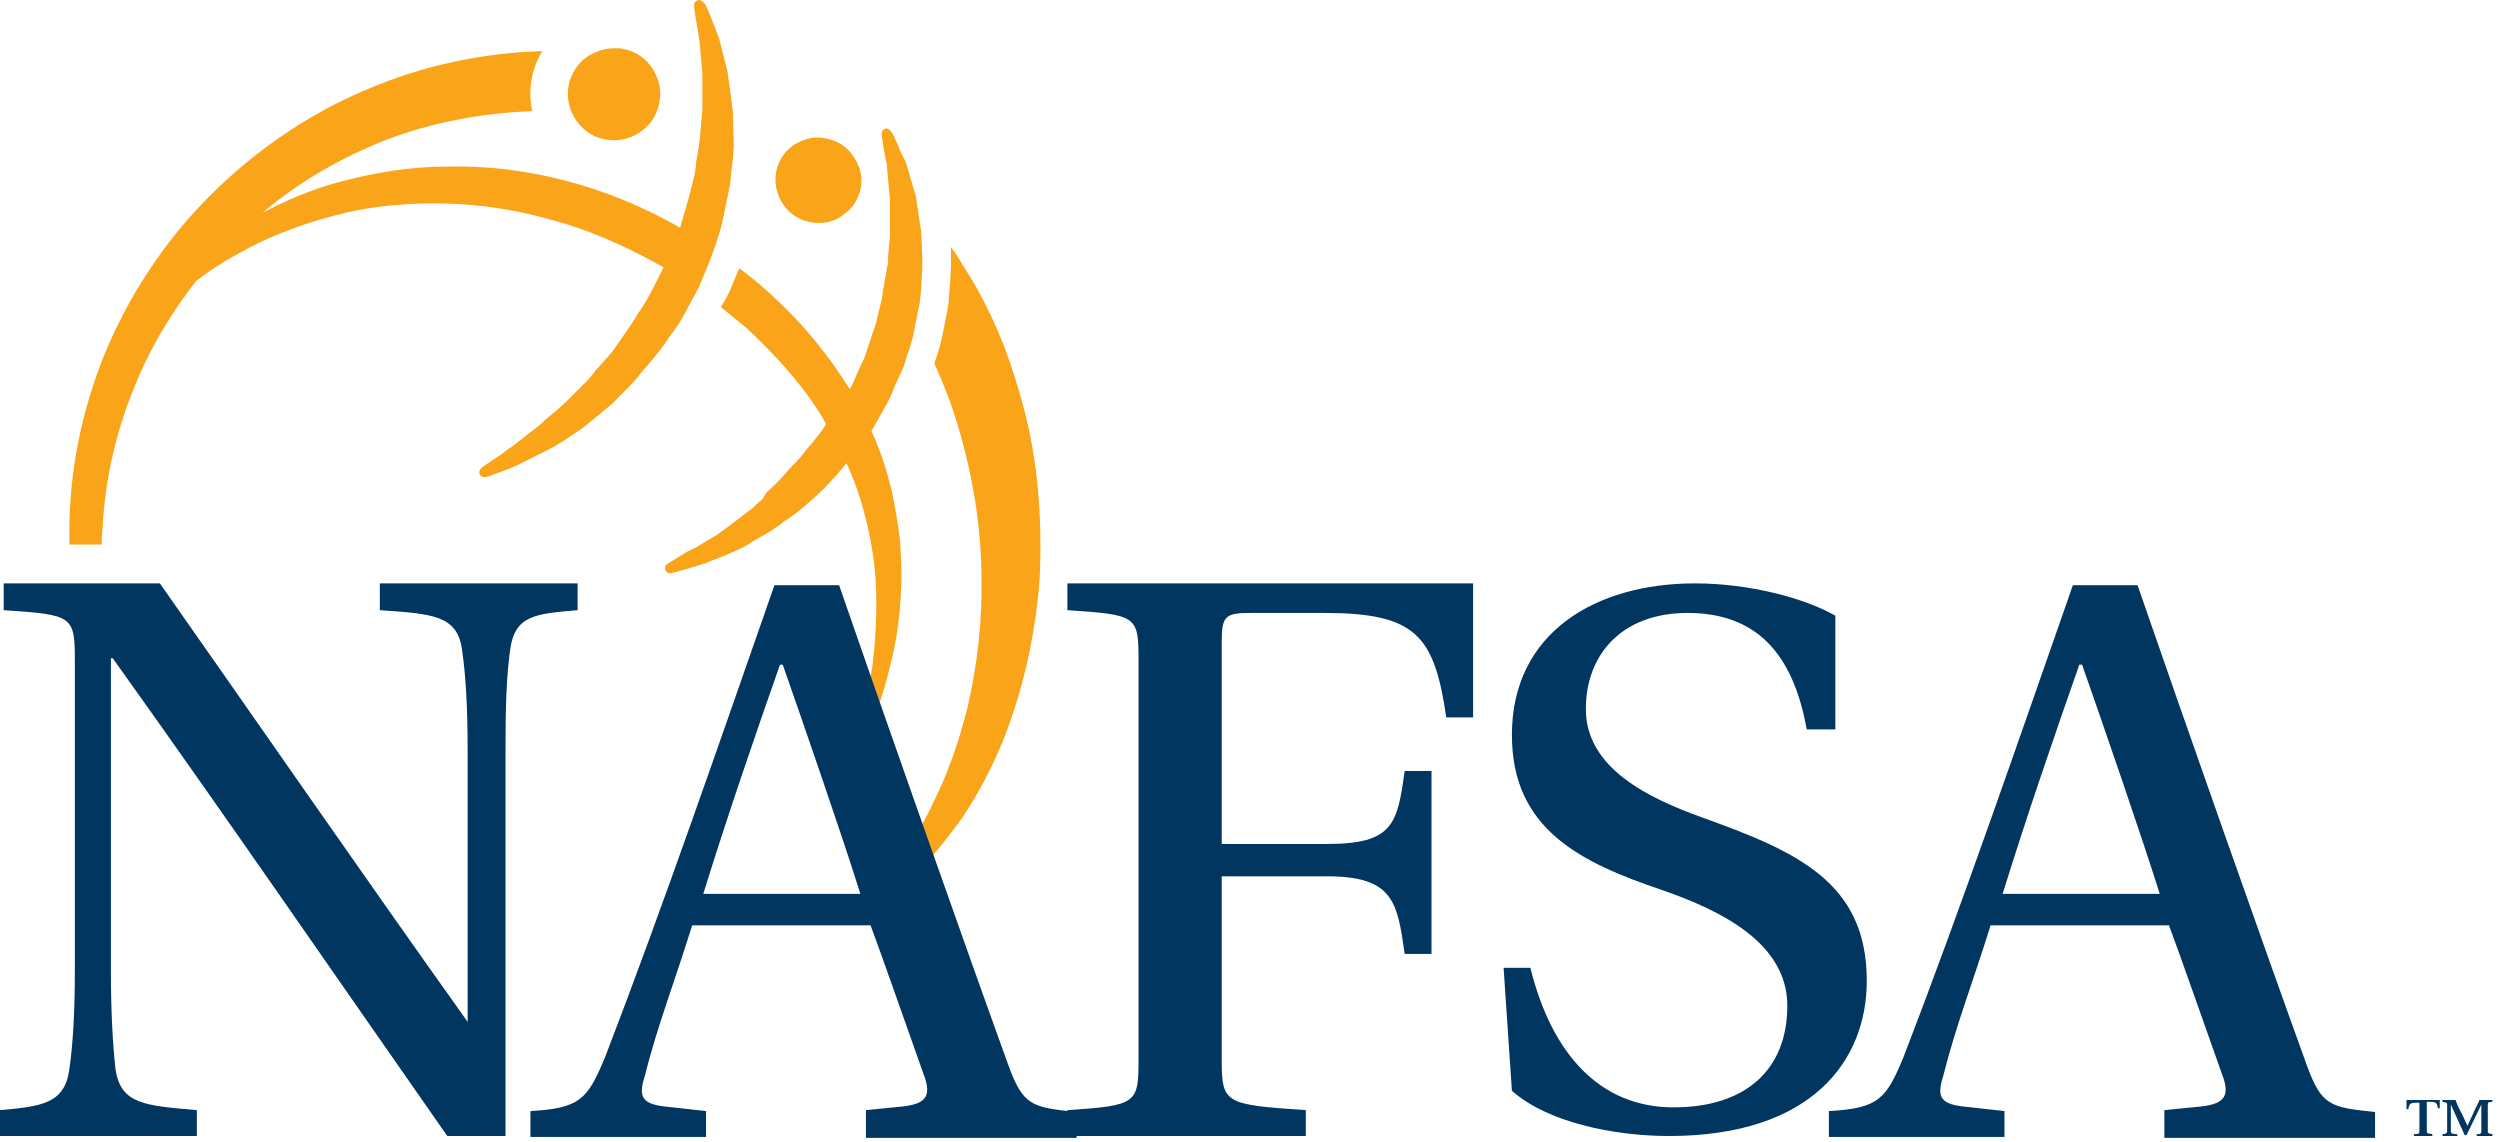
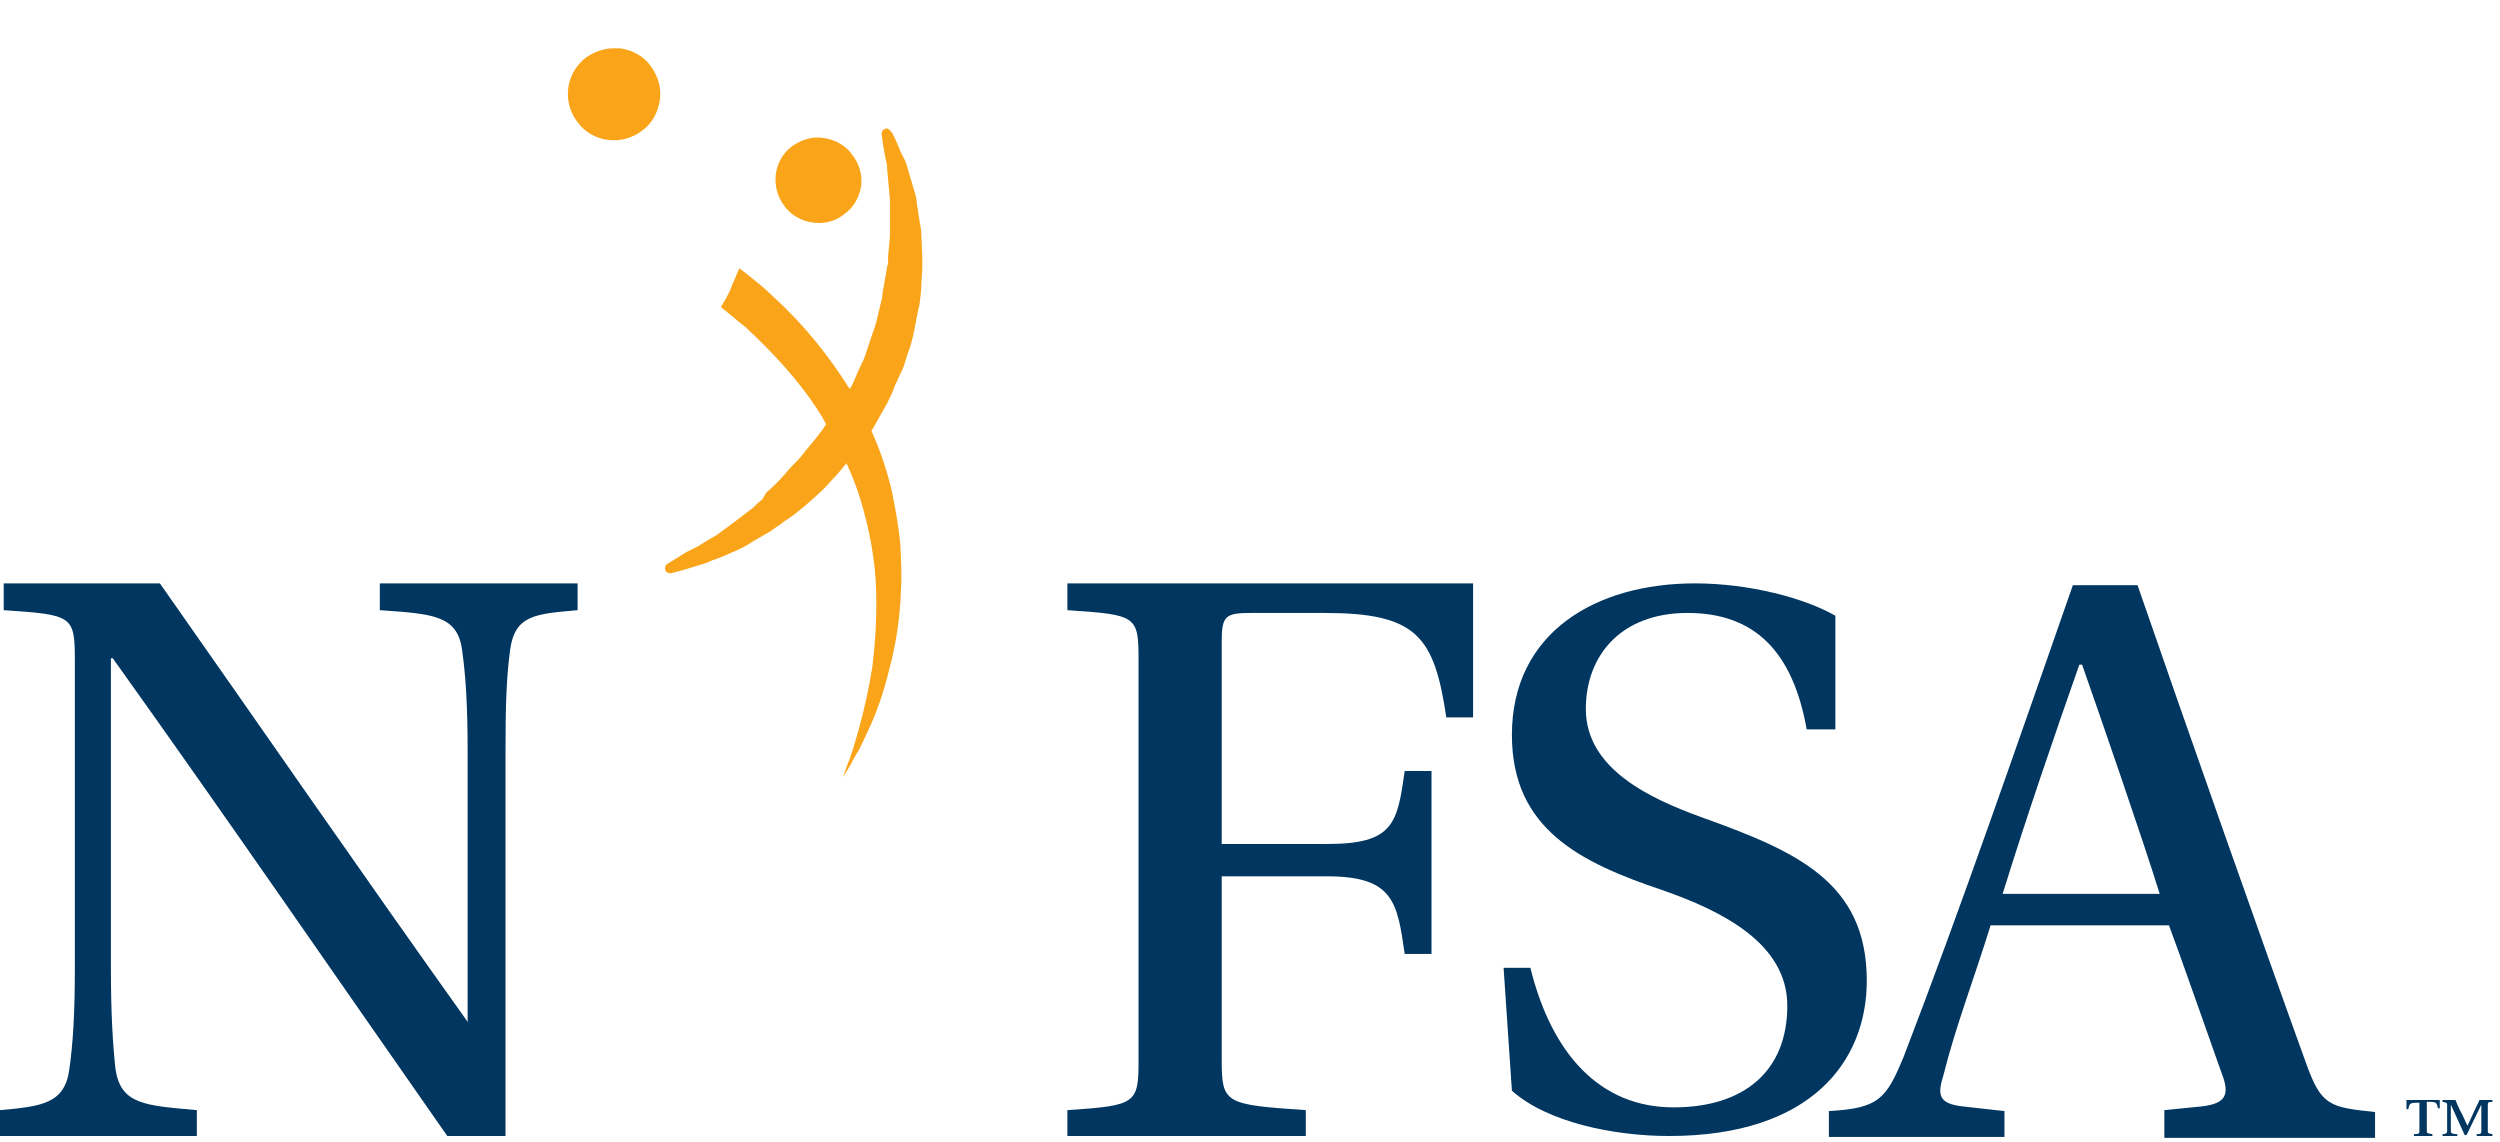
<svg xmlns="http://www.w3.org/2000/svg" width="208" height="95" viewBox="0 0 208 95" fill="none">
  <path d="M74.966 48.999C75.043 47.769 74.966 46.385 74.89 45.077C74.736 43.693 74.505 42.309 74.198 40.849C73.813 39.234 73.275 37.542 72.506 35.851C72.583 35.697 72.66 35.62 72.737 35.466L73.813 33.544C74.044 33.083 74.275 32.621 74.428 32.16C74.505 31.929 74.659 31.699 74.736 31.468C74.813 31.391 74.813 31.237 74.89 31.16C74.966 30.93 75.12 30.699 75.197 30.468L75.505 29.469C75.966 28.316 76.12 27.162 76.35 26.009L76.504 25.317C76.581 24.702 76.658 24.163 76.658 23.625L76.735 22.318C76.735 22.087 76.735 21.857 76.735 21.703C76.735 21.626 76.735 21.472 76.735 21.395L76.658 19.55C76.658 19.166 76.581 18.781 76.504 18.397C76.504 18.243 76.427 18.012 76.427 17.859C76.427 17.705 76.35 17.474 76.35 17.32C76.274 17.013 76.274 16.628 76.197 16.321L75.428 13.707C75.351 13.476 75.274 13.245 75.12 13.015L74.966 12.707C74.505 11.554 74.198 10.939 74.121 10.939C74.044 10.785 73.813 10.631 73.659 10.708C73.429 10.785 73.352 10.939 73.352 11.169C73.352 11.169 73.429 11.938 73.659 13.091C73.659 13.245 73.736 13.322 73.736 13.476C73.813 13.707 73.813 13.86 73.813 14.091L74.044 16.628C74.044 16.936 74.044 17.244 74.044 17.551C74.044 17.705 74.044 17.936 74.044 18.089C74.044 18.243 74.044 18.474 74.044 18.628C74.044 18.935 74.044 19.32 74.044 19.627L73.89 21.319C73.89 21.395 73.89 21.549 73.89 21.626C73.89 21.78 73.89 22.011 73.813 22.164L73.659 23.087C73.582 23.395 73.582 23.625 73.506 23.933C73.429 24.24 73.429 24.625 73.352 24.932L72.891 26.855C72.814 27.085 72.737 27.393 72.583 27.777L71.968 29.623C71.891 29.853 71.814 30.007 71.737 30.161C71.66 30.238 71.66 30.392 71.583 30.468C71.507 30.699 71.353 30.93 71.276 31.16C71.122 31.545 70.968 31.929 70.738 32.314H70.661C68.969 29.623 66.893 27.008 64.433 24.779C63.51 23.856 62.51 23.087 61.511 22.318C61.357 22.703 61.203 23.01 61.05 23.395C60.896 23.702 60.819 24.01 60.665 24.317C60.511 24.625 60.358 24.932 60.204 25.163C60.127 25.317 60.05 25.394 59.973 25.547C60.665 26.086 61.357 26.701 62.049 27.239C64.279 29.315 66.355 31.545 67.97 34.005C68.277 34.467 68.508 34.851 68.738 35.312L68.662 35.389C68.508 35.697 68.277 35.928 68.123 36.158L67.508 36.927C67.354 37.081 67.201 37.312 67.047 37.465C66.816 37.773 66.586 38.081 66.278 38.388C65.97 38.696 65.663 39.003 65.355 39.388C64.817 40.003 64.279 40.541 63.741 41.002L63.433 41.541C63.126 41.771 62.895 42.002 62.664 42.233L61.357 43.232C60.742 43.693 60.127 44.155 59.589 44.539C59.435 44.616 59.204 44.77 59.05 44.847L58.051 45.462L57.128 45.923C56.129 46.538 55.514 46.923 55.514 46.923C55.36 47 55.283 47.23 55.36 47.461C55.437 47.615 55.59 47.692 55.744 47.692H55.821C55.821 47.692 56.513 47.538 57.743 47.153L58.743 46.846C58.974 46.769 59.204 46.615 59.512 46.538L60.281 46.231C60.973 45.923 61.818 45.616 62.587 45.077L64.048 44.232C64.356 44.001 64.74 43.77 65.048 43.54C65.202 43.386 65.355 43.309 65.586 43.155C66.509 42.54 67.431 41.694 68.354 40.849L68.662 40.541C68.969 40.233 69.277 39.849 69.584 39.541C69.738 39.388 69.892 39.157 70.046 39.003L70.43 38.542C70.891 39.541 71.276 40.541 71.583 41.541C72.352 44.078 72.814 46.615 72.891 48.999C72.967 51.382 72.814 53.535 72.583 55.457C72.275 57.38 71.891 59.071 71.507 60.455C71.122 61.839 70.814 62.916 70.507 63.608C70.276 64.3 70.122 64.684 70.122 64.684C70.122 64.684 70.353 64.3 70.738 63.684C70.891 63.377 71.122 62.916 71.43 62.454C71.66 61.993 71.968 61.378 72.275 60.686C72.891 59.379 73.506 57.687 73.967 55.765C74.505 53.766 74.89 51.536 74.966 48.999Z" fill="#FAA41A" />
-   <path d="M57.667 24.778C57.821 24.471 57.974 24.24 58.128 23.933C58.282 23.625 58.359 23.317 58.513 23.01C58.974 21.933 59.435 20.78 59.743 19.704C60.127 18.627 60.281 17.551 60.512 16.474C60.589 16.09 60.665 15.705 60.742 15.321C60.819 14.552 60.896 13.86 60.973 13.245L61.05 12.168L60.973 9.247C60.896 8.862 60.896 8.478 60.819 8.093C60.819 7.863 60.742 7.709 60.742 7.478C60.742 7.324 60.665 7.094 60.665 6.94C60.589 6.556 60.589 6.248 60.512 5.864L59.82 3.172L59.435 2.173C58.974 0.943 58.666 0.328 58.666 0.328C58.436 0.097 58.282 -0.057 58.051 0.02C57.821 0.097 57.744 0.251 57.744 0.481C57.744 0.481 57.821 1.25 58.051 2.48L58.205 3.48L58.436 6.094C58.436 6.402 58.436 6.709 58.436 7.017C58.436 7.171 58.436 7.401 58.436 7.555V8.093C58.436 8.478 58.436 8.785 58.436 9.17L58.205 11.707L58.051 12.784C57.974 13.091 57.897 13.476 57.897 13.86C57.821 14.168 57.821 14.475 57.744 14.706C57.667 15.013 57.59 15.321 57.513 15.629C57.282 16.628 56.975 17.628 56.667 18.627C56.667 18.704 56.59 18.858 56.59 18.935C56.513 18.935 56.437 18.858 56.437 18.858C53.438 17.166 50.285 15.859 46.979 15.013C43.75 14.168 40.444 13.783 37.214 13.86C33.985 13.86 30.986 14.398 28.141 15.167C25.835 15.782 23.759 16.705 21.836 17.704C24.912 15.09 28.449 13.091 32.139 11.63C35.984 10.169 40.136 9.4 44.288 9.247C43.904 7.555 44.211 5.71 45.134 4.249C40.059 4.403 35.061 5.479 30.448 7.478C25.296 9.631 20.529 13.014 16.608 17.166C12.994 21.011 10.149 25.624 8.304 30.468C6.689 34.851 5.843 39.157 5.767 43.847C5.767 44.462 5.767 45.308 5.767 45.308H8.458C8.458 45.308 8.458 44.462 8.535 43.924C8.765 39.541 9.765 35.466 11.456 31.544C12.687 28.623 14.378 25.855 16.3 23.394C17.761 22.241 19.607 21.165 21.606 20.165C23.759 19.165 26.142 18.32 28.756 17.704C31.371 17.089 34.215 16.859 37.137 16.936C40.059 17.012 43.058 17.474 45.98 18.32C48.901 19.088 51.823 20.396 54.514 21.857C54.745 22.01 54.976 22.087 55.206 22.241C55.206 22.318 55.129 22.395 55.129 22.395C54.976 22.702 54.822 23.01 54.668 23.317C54.207 24.24 53.745 25.163 53.13 26.009C52.592 26.931 51.977 27.777 51.439 28.546C51.285 28.776 51.054 29.084 50.901 29.315C50.67 29.545 50.516 29.776 50.285 30.007C50.055 30.237 49.824 30.545 49.593 30.776L48.978 31.544L47.056 33.467C46.825 33.697 46.518 33.928 46.287 34.159C46.133 34.312 45.98 34.389 45.826 34.543C45.672 34.697 45.518 34.774 45.364 34.928C45.134 35.158 44.903 35.389 44.672 35.543L42.596 37.157C42.366 37.311 42.212 37.388 42.058 37.542C41.981 37.619 41.828 37.696 41.751 37.773C40.674 38.465 40.059 38.926 40.059 38.926C39.905 39.08 39.828 39.233 39.905 39.464C39.982 39.618 40.136 39.695 40.29 39.695C40.367 39.695 40.367 39.695 40.444 39.695C40.444 39.695 41.136 39.464 42.366 39.003L42.673 38.849C42.904 38.772 43.135 38.695 43.365 38.541L45.826 37.311C46.133 37.157 46.441 36.927 46.748 36.773C46.902 36.696 47.056 36.542 47.21 36.465C47.364 36.389 47.517 36.235 47.671 36.158C47.979 35.927 48.286 35.773 48.671 35.466L50.901 33.62L51.593 32.928C52.131 32.39 52.669 31.852 53.053 31.391C53.284 31.083 53.515 30.776 53.822 30.468C54.514 29.622 55.206 28.853 55.745 27.931C56.59 26.931 57.129 25.778 57.667 24.778Z" fill="#FAA41A" />
  <path d="M70.892 12.861C70.354 12.092 69.508 11.631 68.508 11.477C67.585 11.323 66.663 11.631 65.894 12.169C64.356 13.322 64.049 15.552 65.279 17.167C65.971 18.09 67.047 18.551 68.124 18.551C68.893 18.551 69.662 18.32 70.277 17.782C71.046 17.244 71.507 16.398 71.661 15.398C71.738 14.553 71.507 13.63 70.892 12.861Z" fill="#FAA41A" />
-   <path d="M85.193 34.005C84.501 31.391 83.655 28.853 82.579 26.547C81.887 25.086 81.272 23.932 80.657 22.933C80.272 22.318 79.888 21.703 79.503 21.087L79.119 20.549V21.087C79.119 21.241 79.119 21.318 79.119 21.472C79.119 21.703 79.119 21.933 79.119 22.164L79.042 23.625C78.965 24.24 78.965 24.855 78.888 25.47C78.811 25.701 78.811 26.008 78.734 26.239C78.504 27.469 78.273 28.776 77.812 30.007L77.735 30.237C78.504 31.929 79.196 33.697 79.734 35.543C80.964 39.695 81.656 44.001 81.656 48.076C81.733 51.536 81.349 55.149 80.503 58.84C79.811 61.608 78.888 64.299 77.658 66.76C76.735 68.759 75.736 70.22 74.89 71.45C74.121 72.449 73.737 72.988 73.737 73.064C73.506 73.295 73.506 73.68 73.737 73.91C73.891 74.064 74.044 74.141 74.275 74.141C74.429 74.141 74.582 74.064 74.736 73.987C74.736 73.987 75.275 73.526 76.274 72.603C77.581 71.296 78.811 69.758 80.042 68.067C81.733 65.529 83.117 62.761 84.117 59.84C85.347 56.303 86.193 52.304 86.5 48.153C86.731 43.078 86.347 38.388 85.193 34.005Z" fill="#FAA41A" />
  <path d="M53.438 10.862C54.283 10.247 54.745 9.324 54.899 8.324C55.052 7.325 54.745 6.325 54.13 5.479C53.515 4.634 52.592 4.172 51.592 4.019C51.439 4.019 51.285 4.019 51.054 4.019C50.208 4.019 49.44 4.326 48.748 4.787C47.056 6.095 46.748 8.478 48.056 10.17C49.286 11.861 51.746 12.169 53.438 10.862Z" fill="#FAA41A" />
  <path d="M37.214 94.516C27.911 81.215 18.838 67.99 9.38 54.765H9.227V80.599C9.227 84.29 9.38 86.827 9.611 88.98C10.072 91.902 12.072 91.979 16.377 92.363V94.516H0V92.363C3.46 92.056 5.382 91.825 5.767 88.98C6.074 86.827 6.228 84.29 6.228 80.599V54.995C6.228 51.228 6.074 51.151 0.308 50.766V48.537H13.302C20.76 59.147 30.217 72.834 38.829 84.905L38.906 85.059V62.453C38.906 58.763 38.752 56.225 38.444 54.073C38.06 51.151 35.907 51.074 31.601 50.766V48.537H48.056V50.766C44.596 51.074 42.827 51.151 42.443 54.073C42.135 56.302 42.058 58.763 42.058 62.453V94.516H37.214Z" fill="#003660" />
-   <path d="M72.045 94.517V92.364L75.12 92.056C77.196 91.826 77.504 91.057 76.812 89.288C75.659 86.059 73.275 79.216 72.429 76.986H57.59C56.129 81.676 54.668 85.444 53.668 89.442C53.13 91.134 53.284 91.826 55.283 92.056L58.743 92.441V94.594H44.134V92.441C48.286 92.21 48.901 91.441 50.362 87.904C55.129 75.525 59.973 61.455 64.433 48.691H69.815C73.582 59.609 80.349 78.831 83.886 88.596C85.116 91.98 85.808 92.133 89.576 92.518V94.671H72.045V94.517ZM65.125 55.303H64.894C62.895 60.993 60.511 67.913 58.512 74.372H71.583C70.123 69.682 66.662 59.686 65.125 55.303Z" fill="#003660" />
  <path d="M122.561 48.537V59.685H120.331C119.332 52.919 117.871 50.997 110.182 50.997H104.108C101.955 50.997 101.647 51.228 101.647 53.381V70.219H110.413C115.949 70.219 116.256 68.528 116.871 64.145H119.101V79.369H116.871C116.256 75.063 115.949 72.91 110.413 72.91H101.647V88.135C101.647 91.825 101.878 91.902 108.644 92.363V94.516H88.807V92.363C94.574 91.979 94.727 91.825 94.727 88.135V54.918C94.727 51.228 94.574 51.151 88.807 50.766V48.537H122.561Z" fill="#003660" />
  <path d="M150.318 60.685C149.165 54.226 146.012 50.997 140.4 50.997C134.94 50.997 131.942 54.457 131.942 58.993C131.942 63.991 137.324 66.452 141.553 67.99C149.472 70.834 155.316 73.372 155.316 81.599C155.316 88.288 150.703 94.516 138.862 94.516C134.248 94.516 128.712 93.363 125.791 90.749L125.099 80.522H127.328C129.097 87.673 133.095 92.133 139.246 92.133C145.09 92.133 148.704 89.134 148.704 83.675C148.704 78.447 143.168 75.755 138.324 74.064C131.48 71.757 125.791 68.989 125.791 61.146C125.791 52.612 132.788 48.537 141.015 48.537C145.551 48.537 150.164 49.767 152.702 51.228V60.685H150.318Z" fill="#003660" />
  <path d="M180.074 94.517V92.364L183.15 92.056C185.226 91.826 185.533 91.057 184.841 89.288C183.688 86.059 181.304 79.216 180.458 76.986H165.619C164.158 81.676 162.697 85.444 161.698 89.442C161.159 91.134 161.313 91.826 163.312 92.056L166.772 92.441V94.594H152.163V92.441C156.315 92.21 156.93 91.441 158.391 87.904C163.158 75.525 168.002 61.455 172.462 48.691H177.844C181.612 59.609 188.378 78.831 191.915 88.596C193.145 91.98 193.837 92.133 197.605 92.518V94.671H180.074V94.517ZM173.231 55.303H173C171.001 60.993 168.618 67.913 166.618 74.372H179.69C178.229 69.682 174.769 59.686 173.231 55.303Z" fill="#003660" />
  <path d="M203.217 94.517V94.363C203.448 94.363 203.602 94.286 203.602 94.132C203.602 93.978 203.602 93.825 203.602 93.594V91.979C203.602 91.749 203.602 91.749 203.217 91.672V91.518H204.294C204.448 91.903 204.601 92.287 204.832 92.671L205.293 93.671L205.755 92.671C205.909 92.287 206.139 91.903 206.293 91.518H207.369V91.672C206.985 91.672 206.985 91.749 206.985 91.979V94.055C206.985 94.286 206.985 94.286 207.369 94.363V94.517H206.062V94.363C206.447 94.363 206.447 94.286 206.447 94.055V91.903L205.217 94.44H205.063L203.909 91.903V93.594C203.909 93.825 203.909 93.978 203.909 94.132C203.909 94.286 204.063 94.363 204.448 94.363V94.517H203.217ZM201.91 94.055C201.91 94.286 201.91 94.286 202.372 94.363V94.517H200.834V94.363C201.295 94.363 201.295 94.286 201.295 94.055V91.749H201.065C200.526 91.749 200.449 91.826 200.373 92.287H200.219V91.518H202.987V92.21H202.833C202.756 91.749 202.679 91.672 202.141 91.672H201.91V94.055Z" fill="#003660" />
</svg>